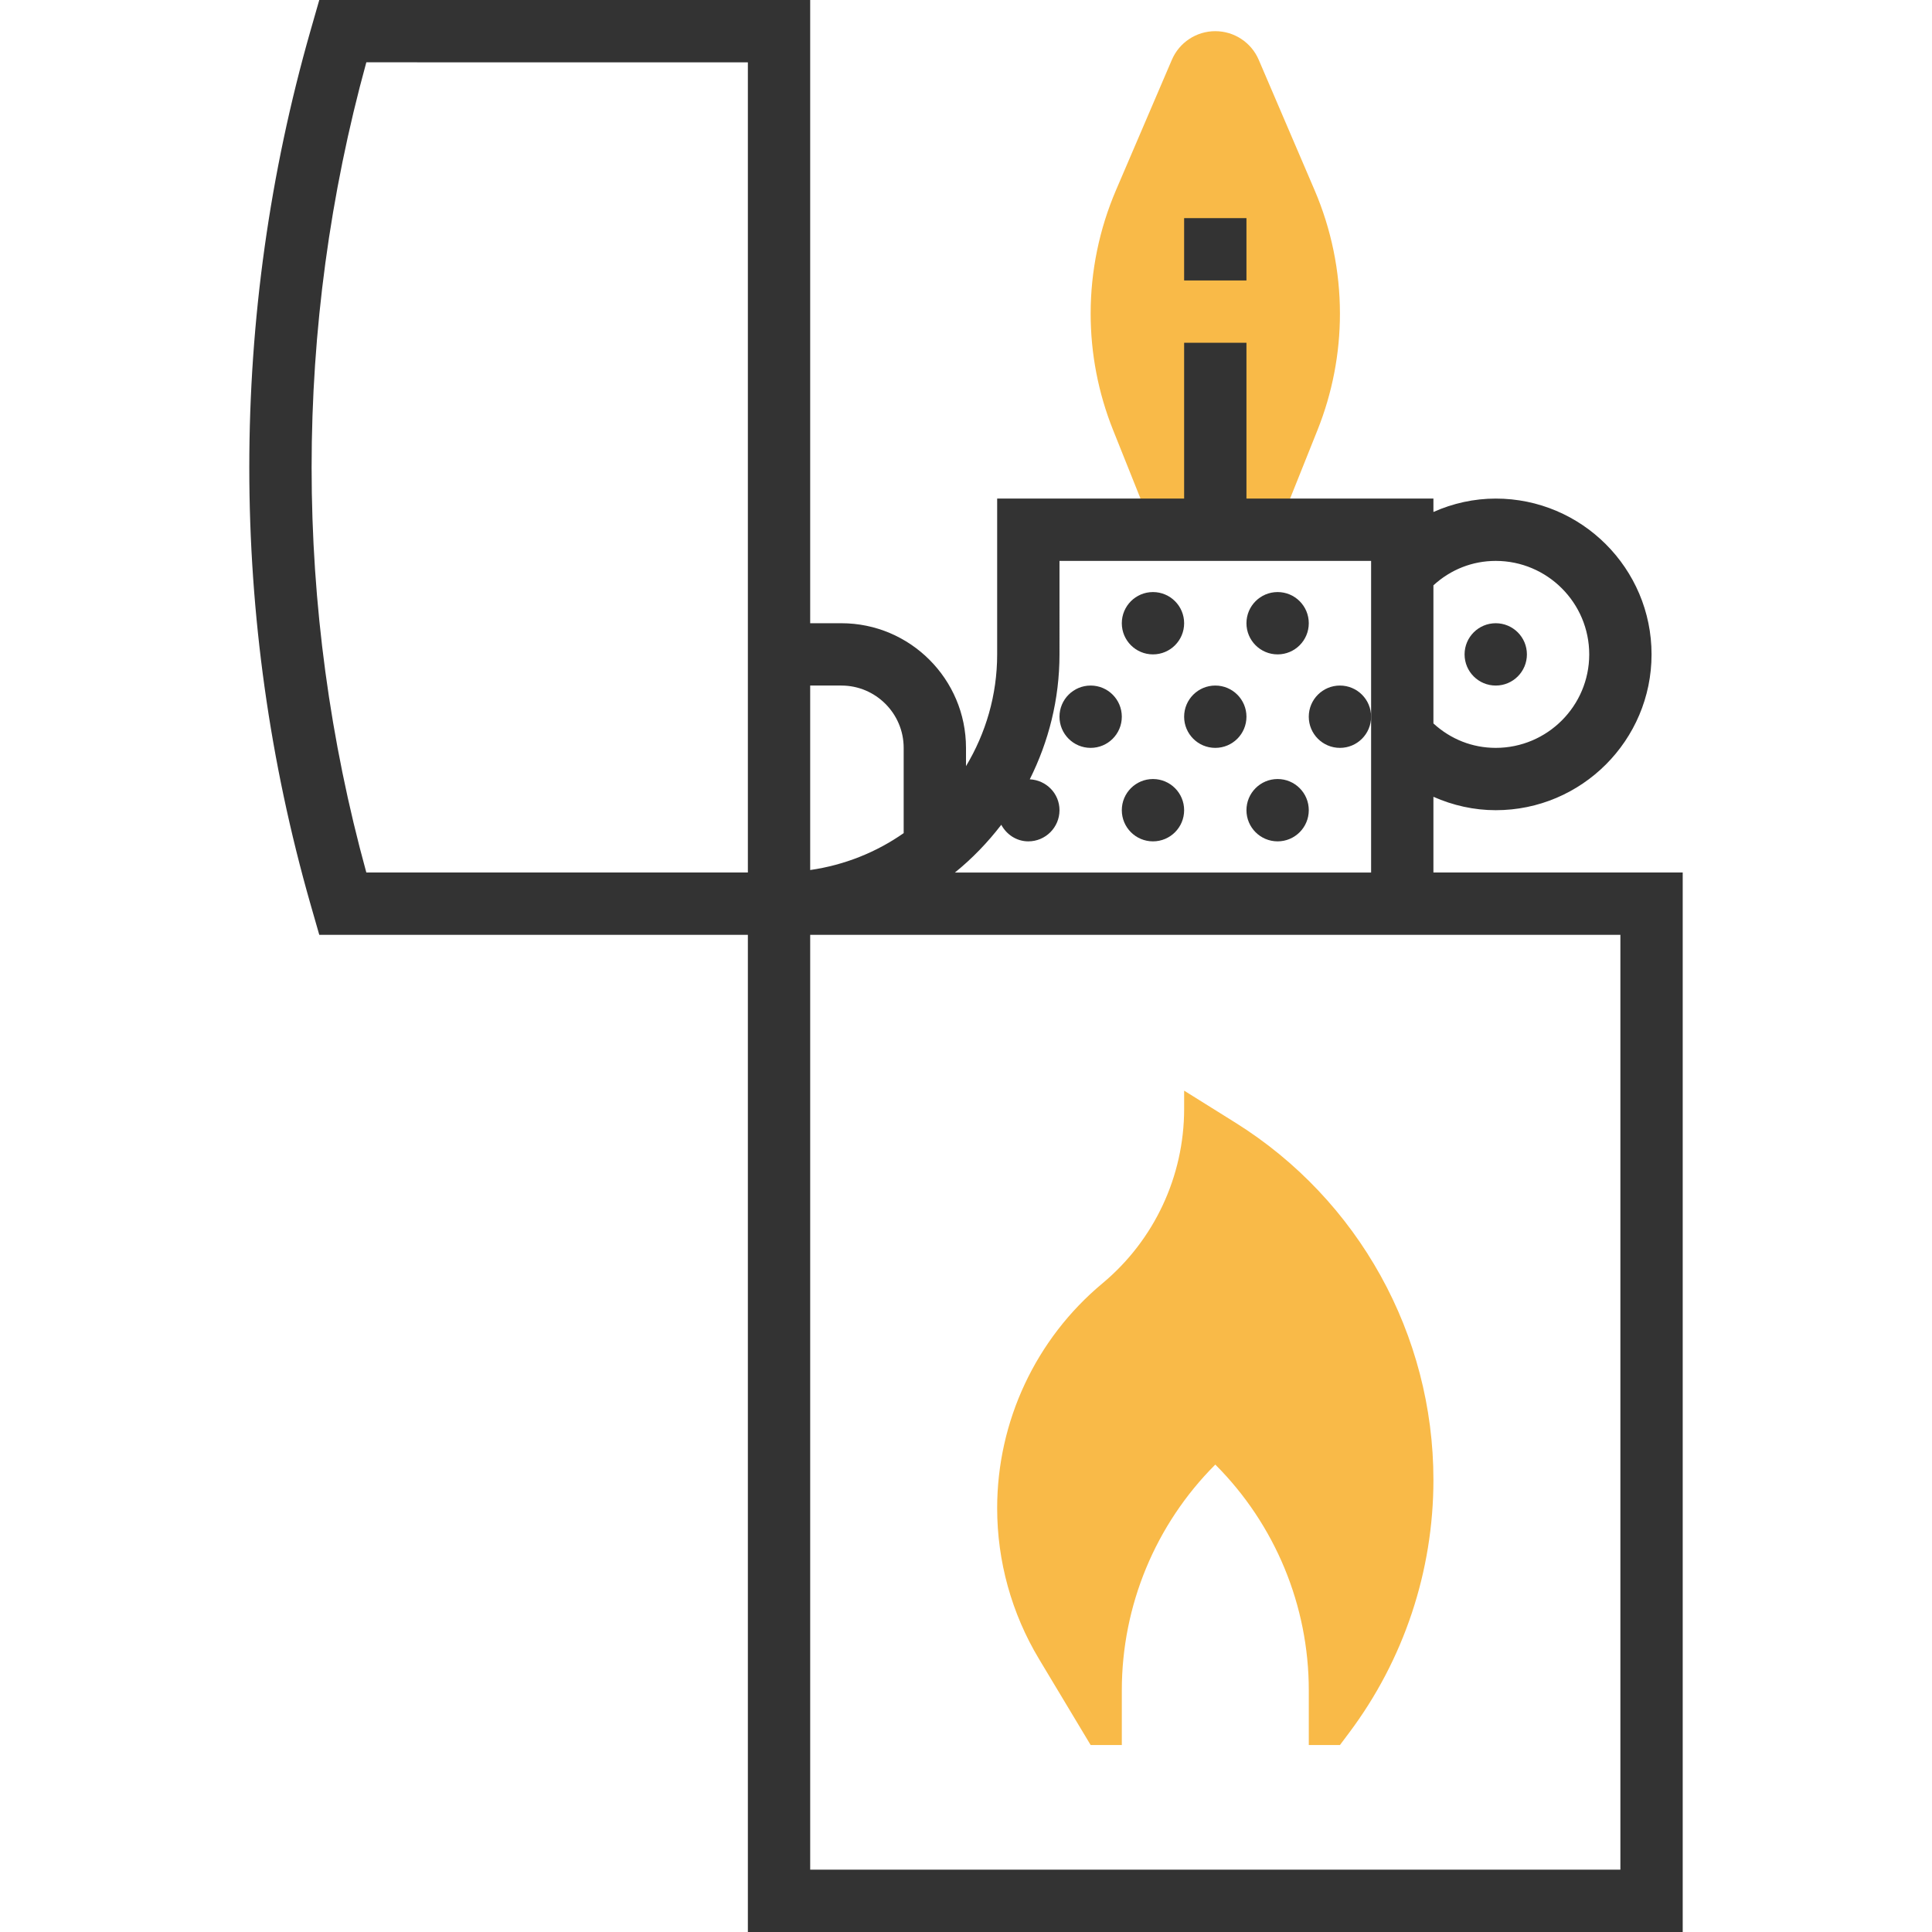
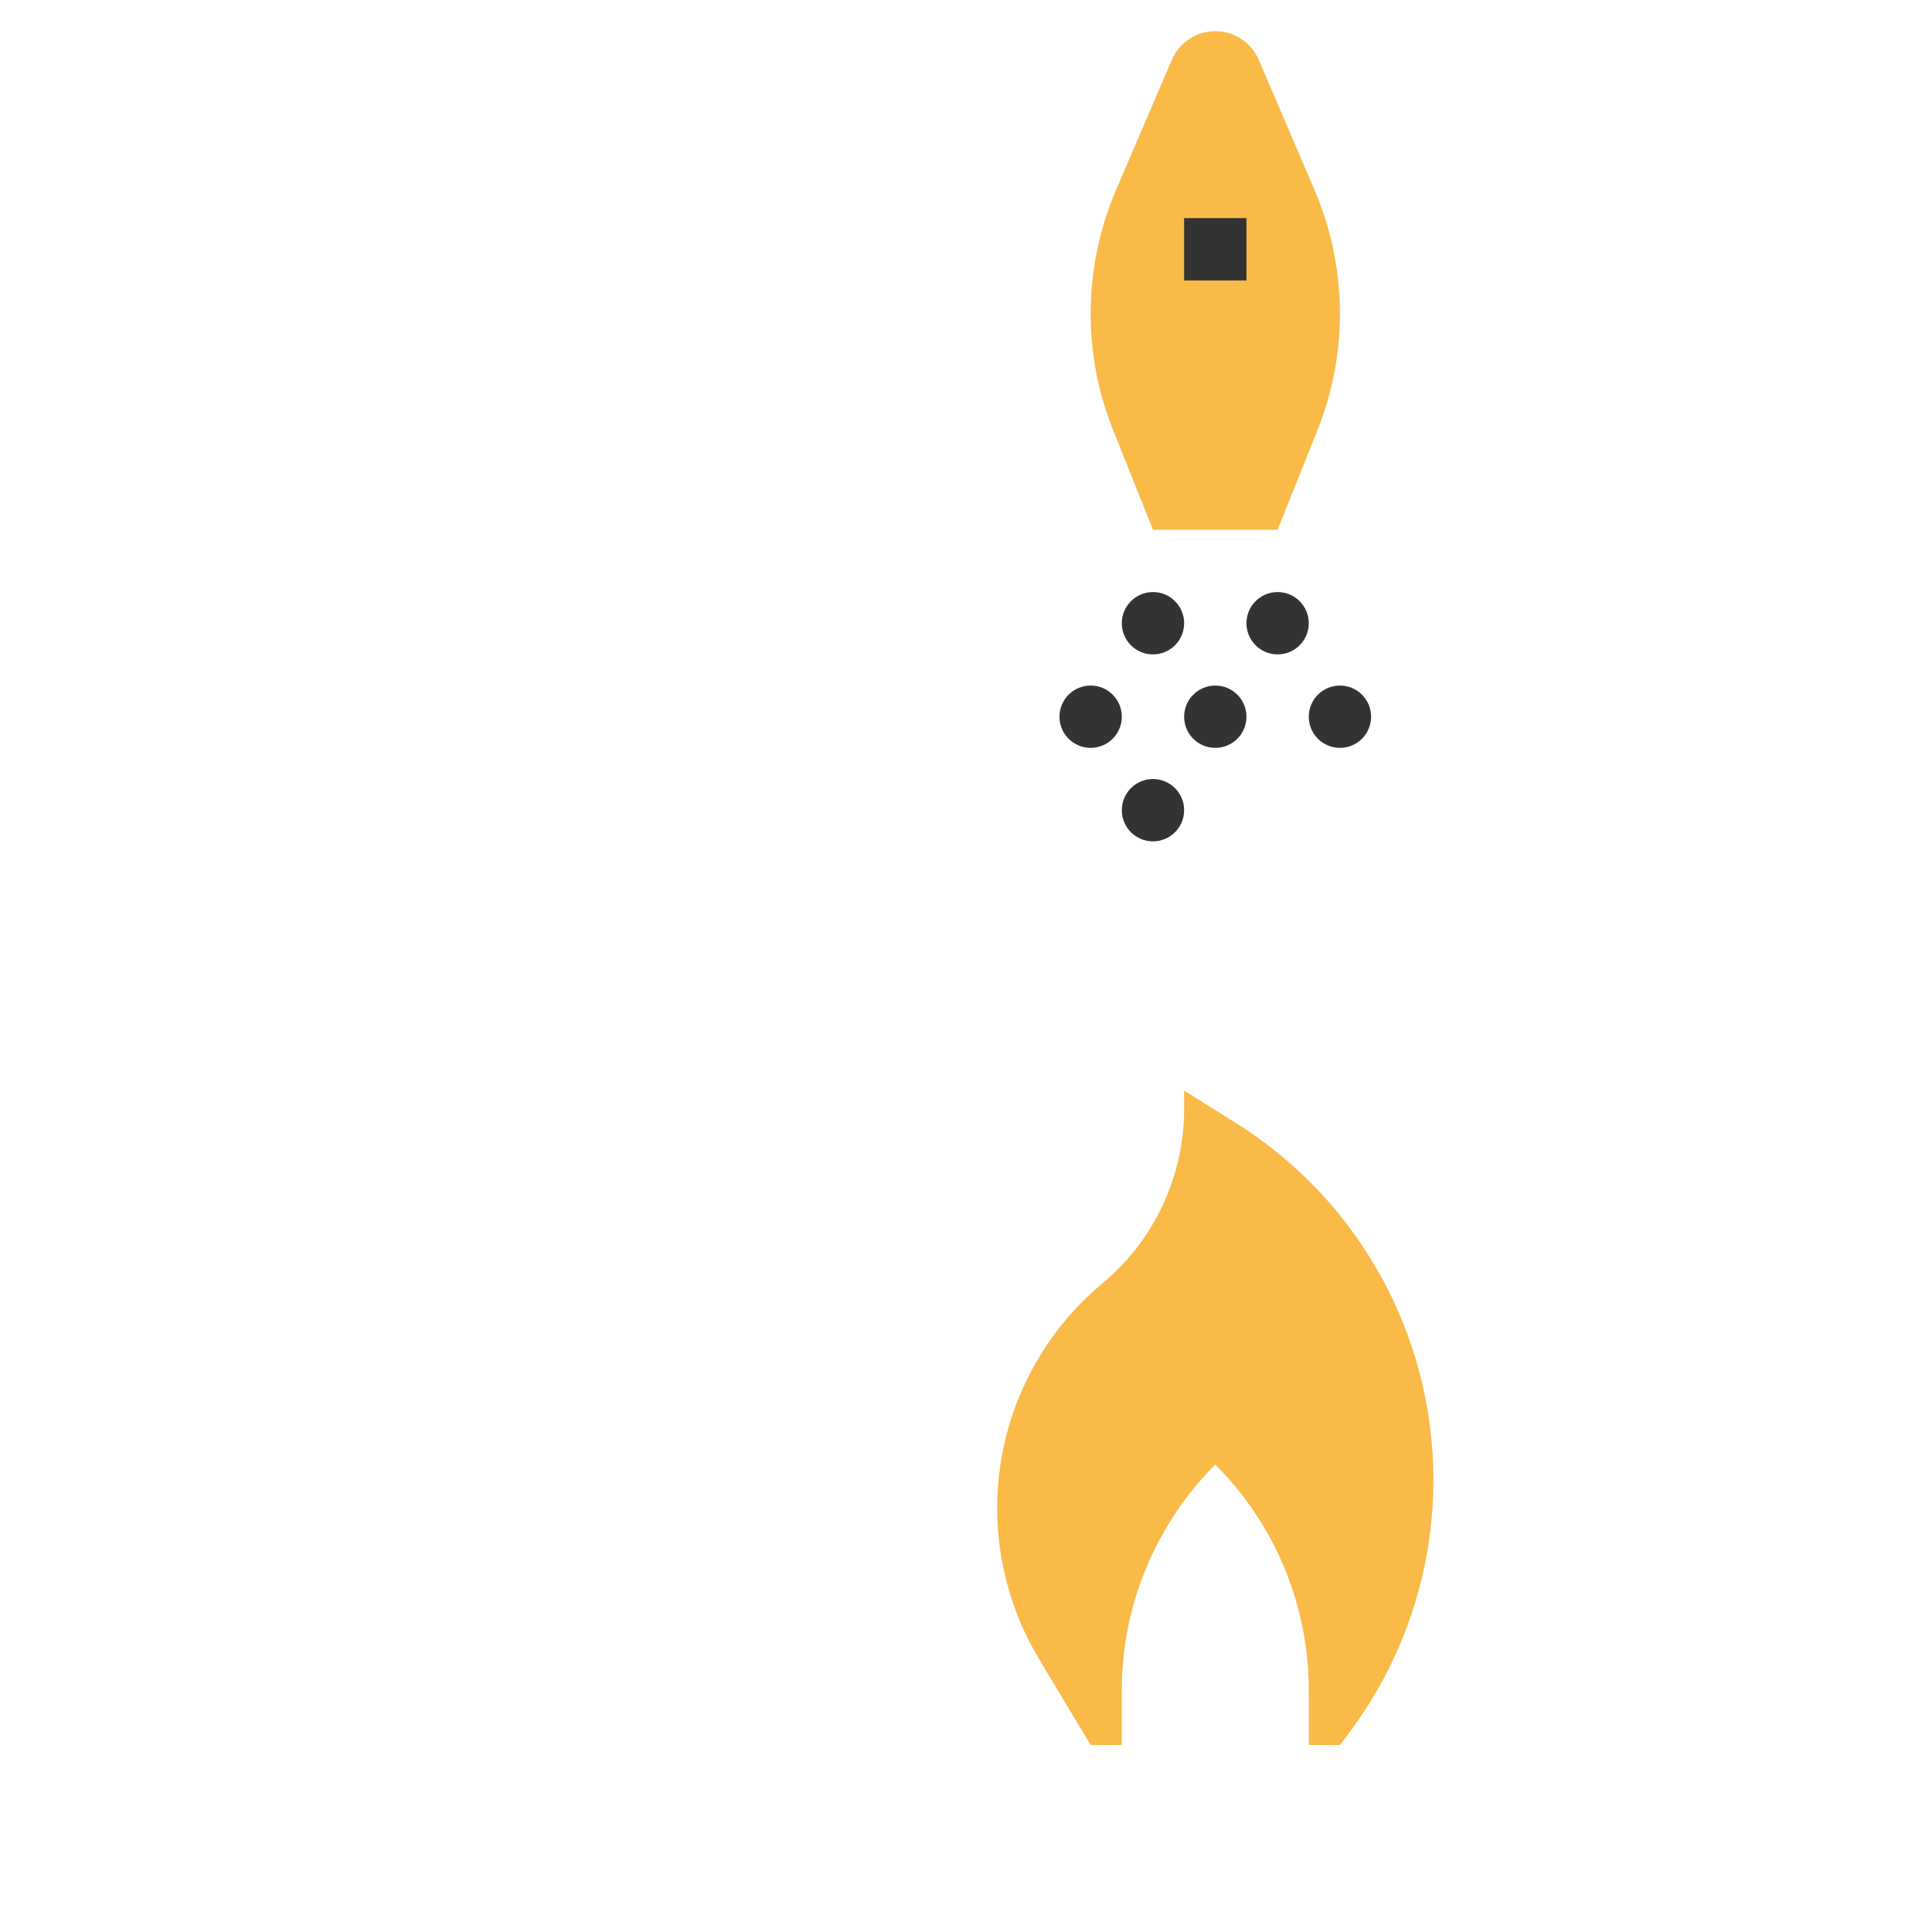
<svg xmlns="http://www.w3.org/2000/svg" version="1.1" id="Layer_1" viewBox="0 0 290.625 290.625" xml:space="preserve">
  <g>
    <g>
      <path style="fill:#F9BA48;" d="M192.188,79.688h-18.75l-6.005-15.009c-2.227-5.569-3.37-11.508-3.37-17.503l0,0    c0-6.384,1.298-12.698,3.811-18.567l8.405-19.612c1.12-2.616,3.689-4.308,6.534-4.308l0,0c2.841,0,5.414,1.692,6.534,4.308    l8.405,19.612c2.513,5.869,3.811,12.183,3.811,18.567l0,0c0,5.995-1.144,11.934-3.37,17.503L192.188,79.688z" />
-       <path style="fill:#333333;" d="M215.625,131.25v-11.391c2.934,1.303,6.117,2.016,9.375,2.016    c12.923,0,23.438-10.514,23.438-23.438S237.924,75,225,75c-3.258,0-6.441,0.708-9.375,2.016V75H187.5V51.563h-9.375V75H150v23.438    c0,6.15-1.73,11.887-4.688,16.814V112.5c0-10.341-8.409-18.75-18.75-18.75h-4.688V0H48.028l-1.336,4.664    C40.594,26.02,37.5,48.108,37.5,70.313s3.094,44.292,9.192,65.653l1.336,4.659H112.5v150h140.625V131.25H215.625z M225,84.375    c7.753,0,14.063,6.309,14.063,14.063S232.753,112.5,225,112.5c-3.506,0-6.778-1.294-9.375-3.675V88.05    C218.222,85.669,221.494,84.375,225,84.375z M150.619,124.069c0.792,1.463,2.288,2.494,4.069,2.494c2.587,0,4.688-2.1,4.688-4.688    c0-2.512-1.988-4.523-4.472-4.645c2.836-5.667,4.472-12.033,4.472-18.792V84.375h46.875v0.019v23.419v4.669v18.769h-62.606    C146.25,129.145,148.575,126.727,150.619,124.069z M126.562,103.125c5.17,0,9.375,4.205,9.375,9.375v12.825    c-4.102,2.869-8.887,4.805-14.063,5.55v-27.75H126.562z M55.106,131.25c-5.461-19.852-8.231-40.341-8.231-60.938    s2.77-41.086,8.231-60.938H112.5V131.25H55.106z M243.75,281.25H121.875V140.625H243.75V281.25z" />
      <circle style="fill:#333333;" cx="173.438" cy="93.75" r="4.688" />
      <circle style="fill:#333333;" cx="192.188" cy="93.75" r="4.688" />
      <circle style="fill:#333333;" cx="182.813" cy="107.813" r="4.688" />
      <circle style="fill:#333333;" cx="201.563" cy="107.813" r="4.688" />
      <circle style="fill:#333333;" cx="164.063" cy="107.813" r="4.688" />
      <circle style="fill:#333333;" cx="173.438" cy="121.875" r="4.688" />
-       <circle style="fill:#333333;" cx="192.188" cy="121.875" r="4.688" />
      <rect x="178.125" y="32.813" style="fill:#333333;" width="9.375" height="9.375" />
-       <circle style="fill:#333333;" cx="225" cy="98.438" r="4.688" />
      <path style="fill:#F9BA48;" d="M201.563,262.5l1.388-1.852c8.227-10.969,12.675-24.309,12.675-38.025l0,0    c0-21.853-11.255-42.159-29.784-53.742l-7.716-4.819v2.756c0,10.134-4.5,19.744-12.286,26.231l0,0    C155.803,201.412,150,213.806,150,226.87l0,0c0,7.978,2.17,15.806,6.272,22.65l7.791,12.98h4.688v-8.236    c0-12.736,5.058-24.947,14.063-33.952l0,0l0,0c9.005,9.005,14.063,21.216,14.063,33.952v3.548v4.688H201.563z" />
    </g>
  </g>
</svg>